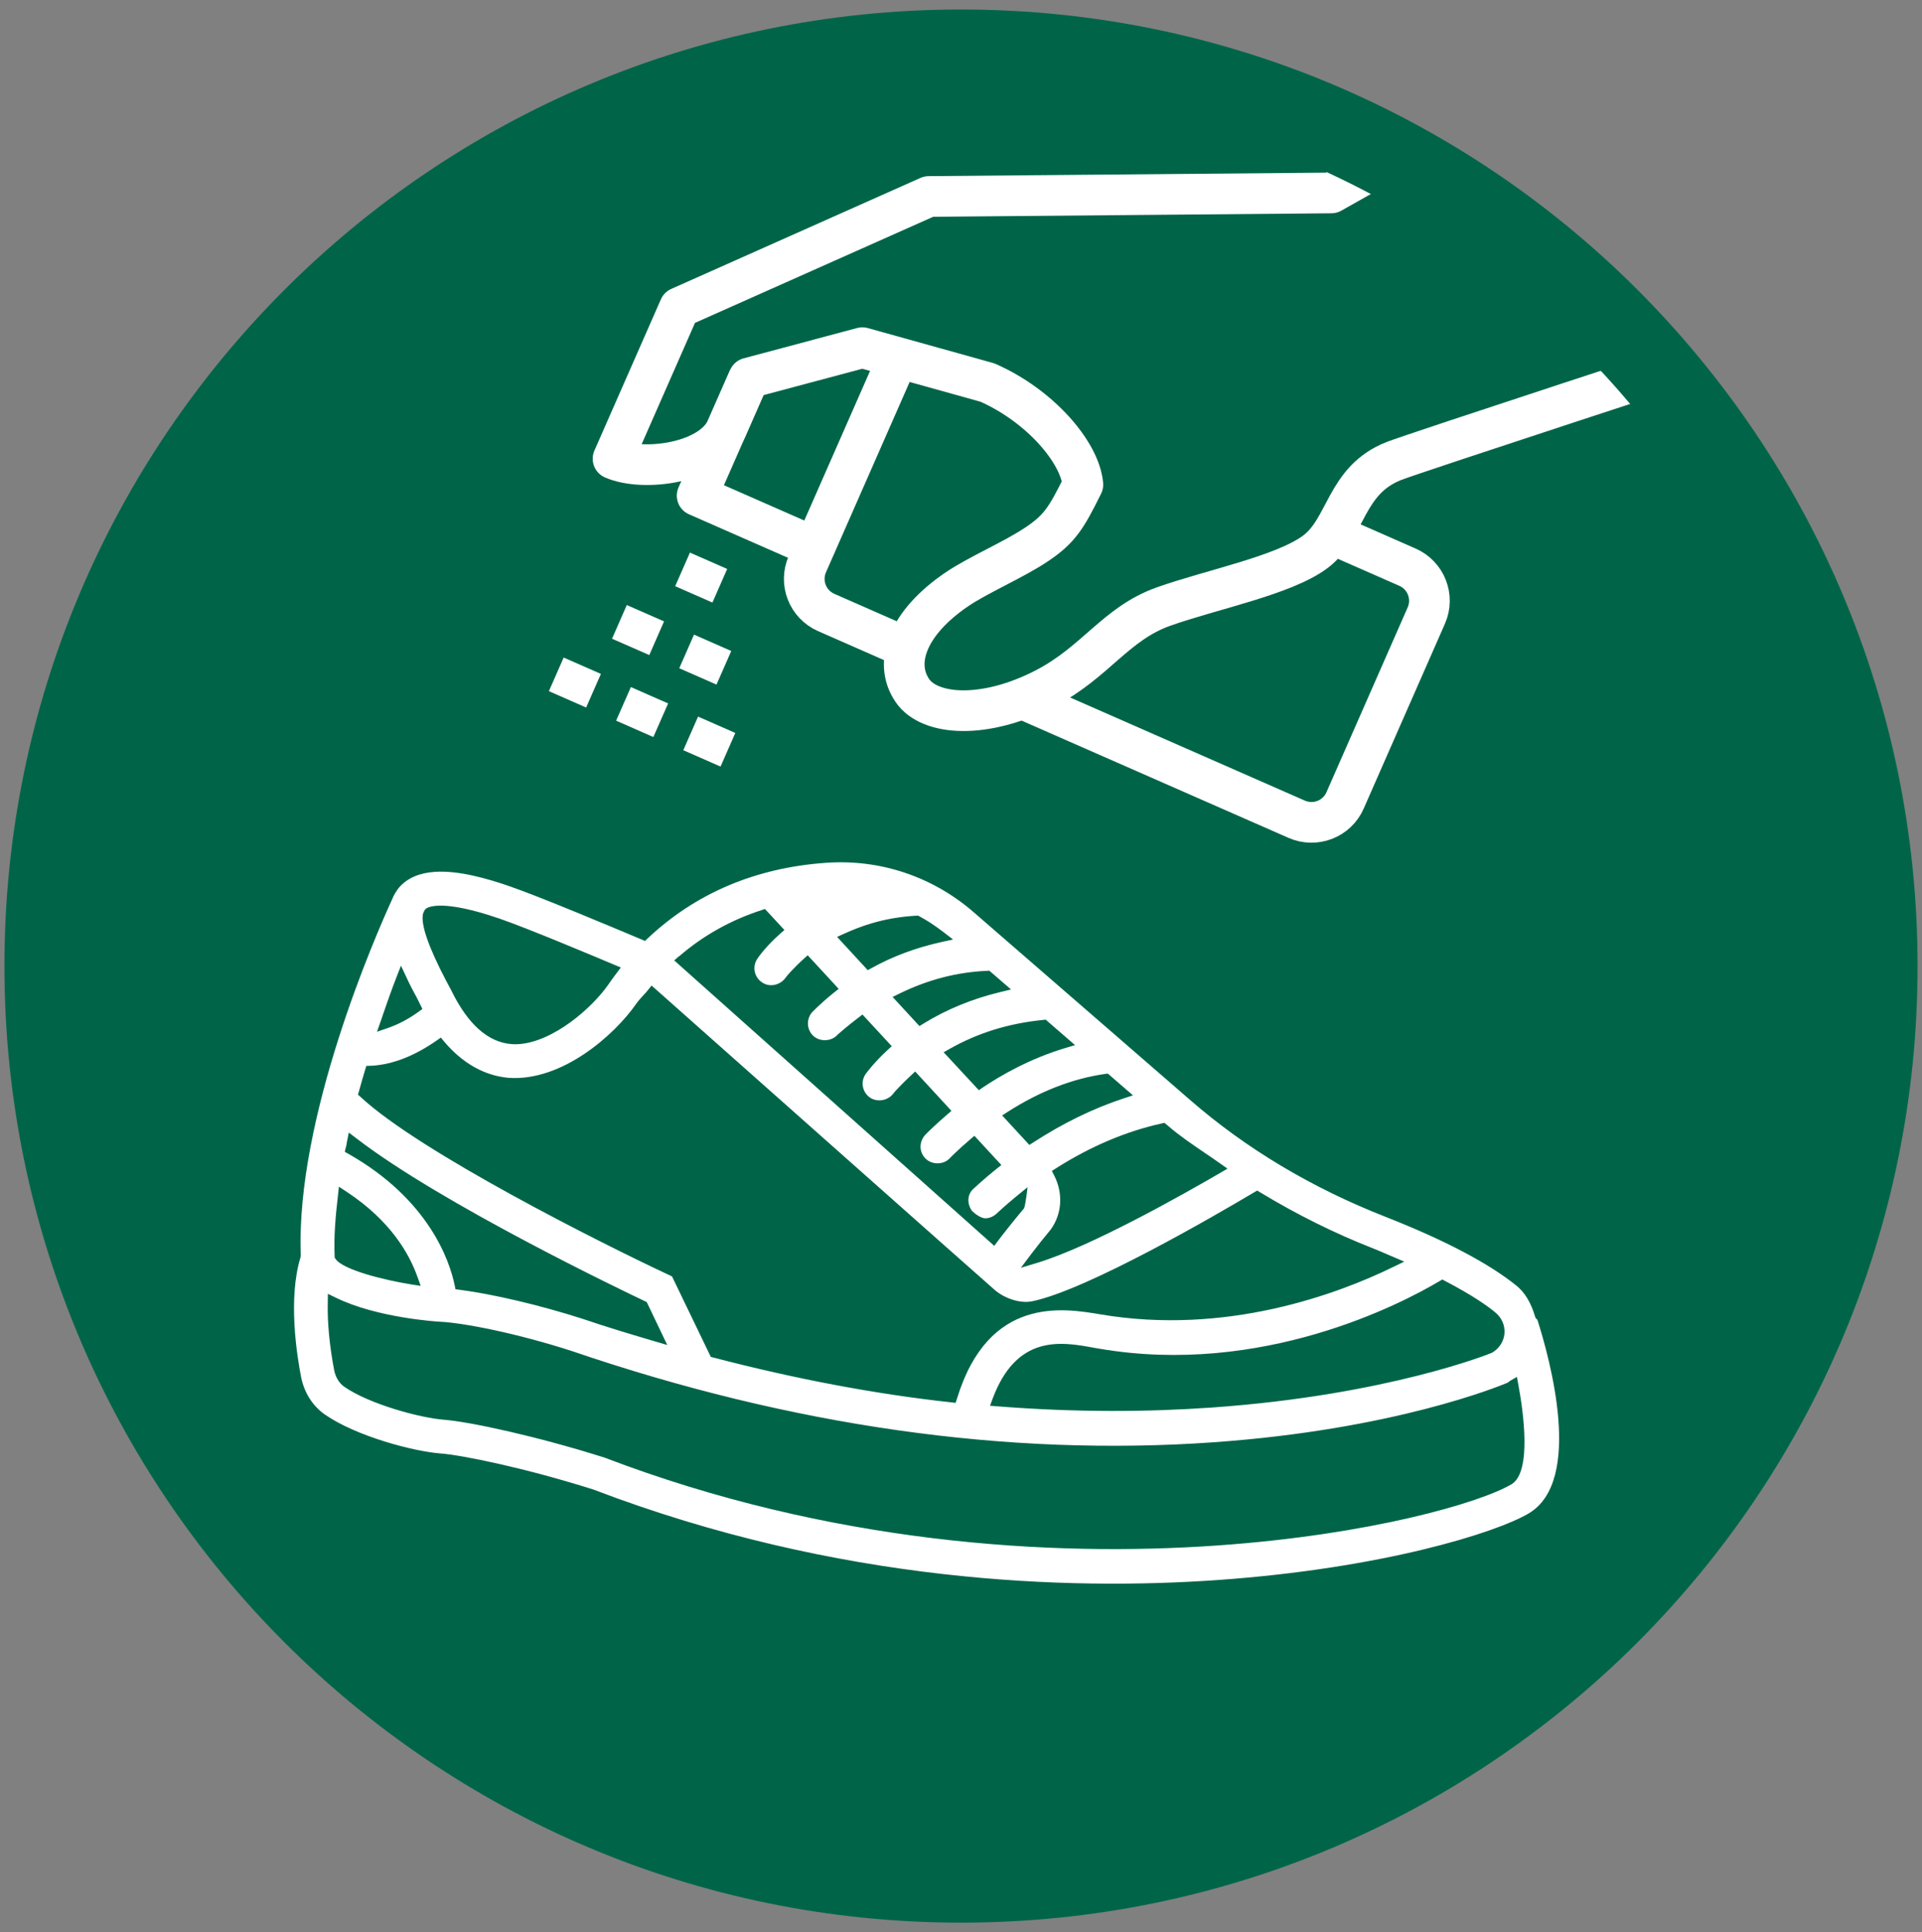
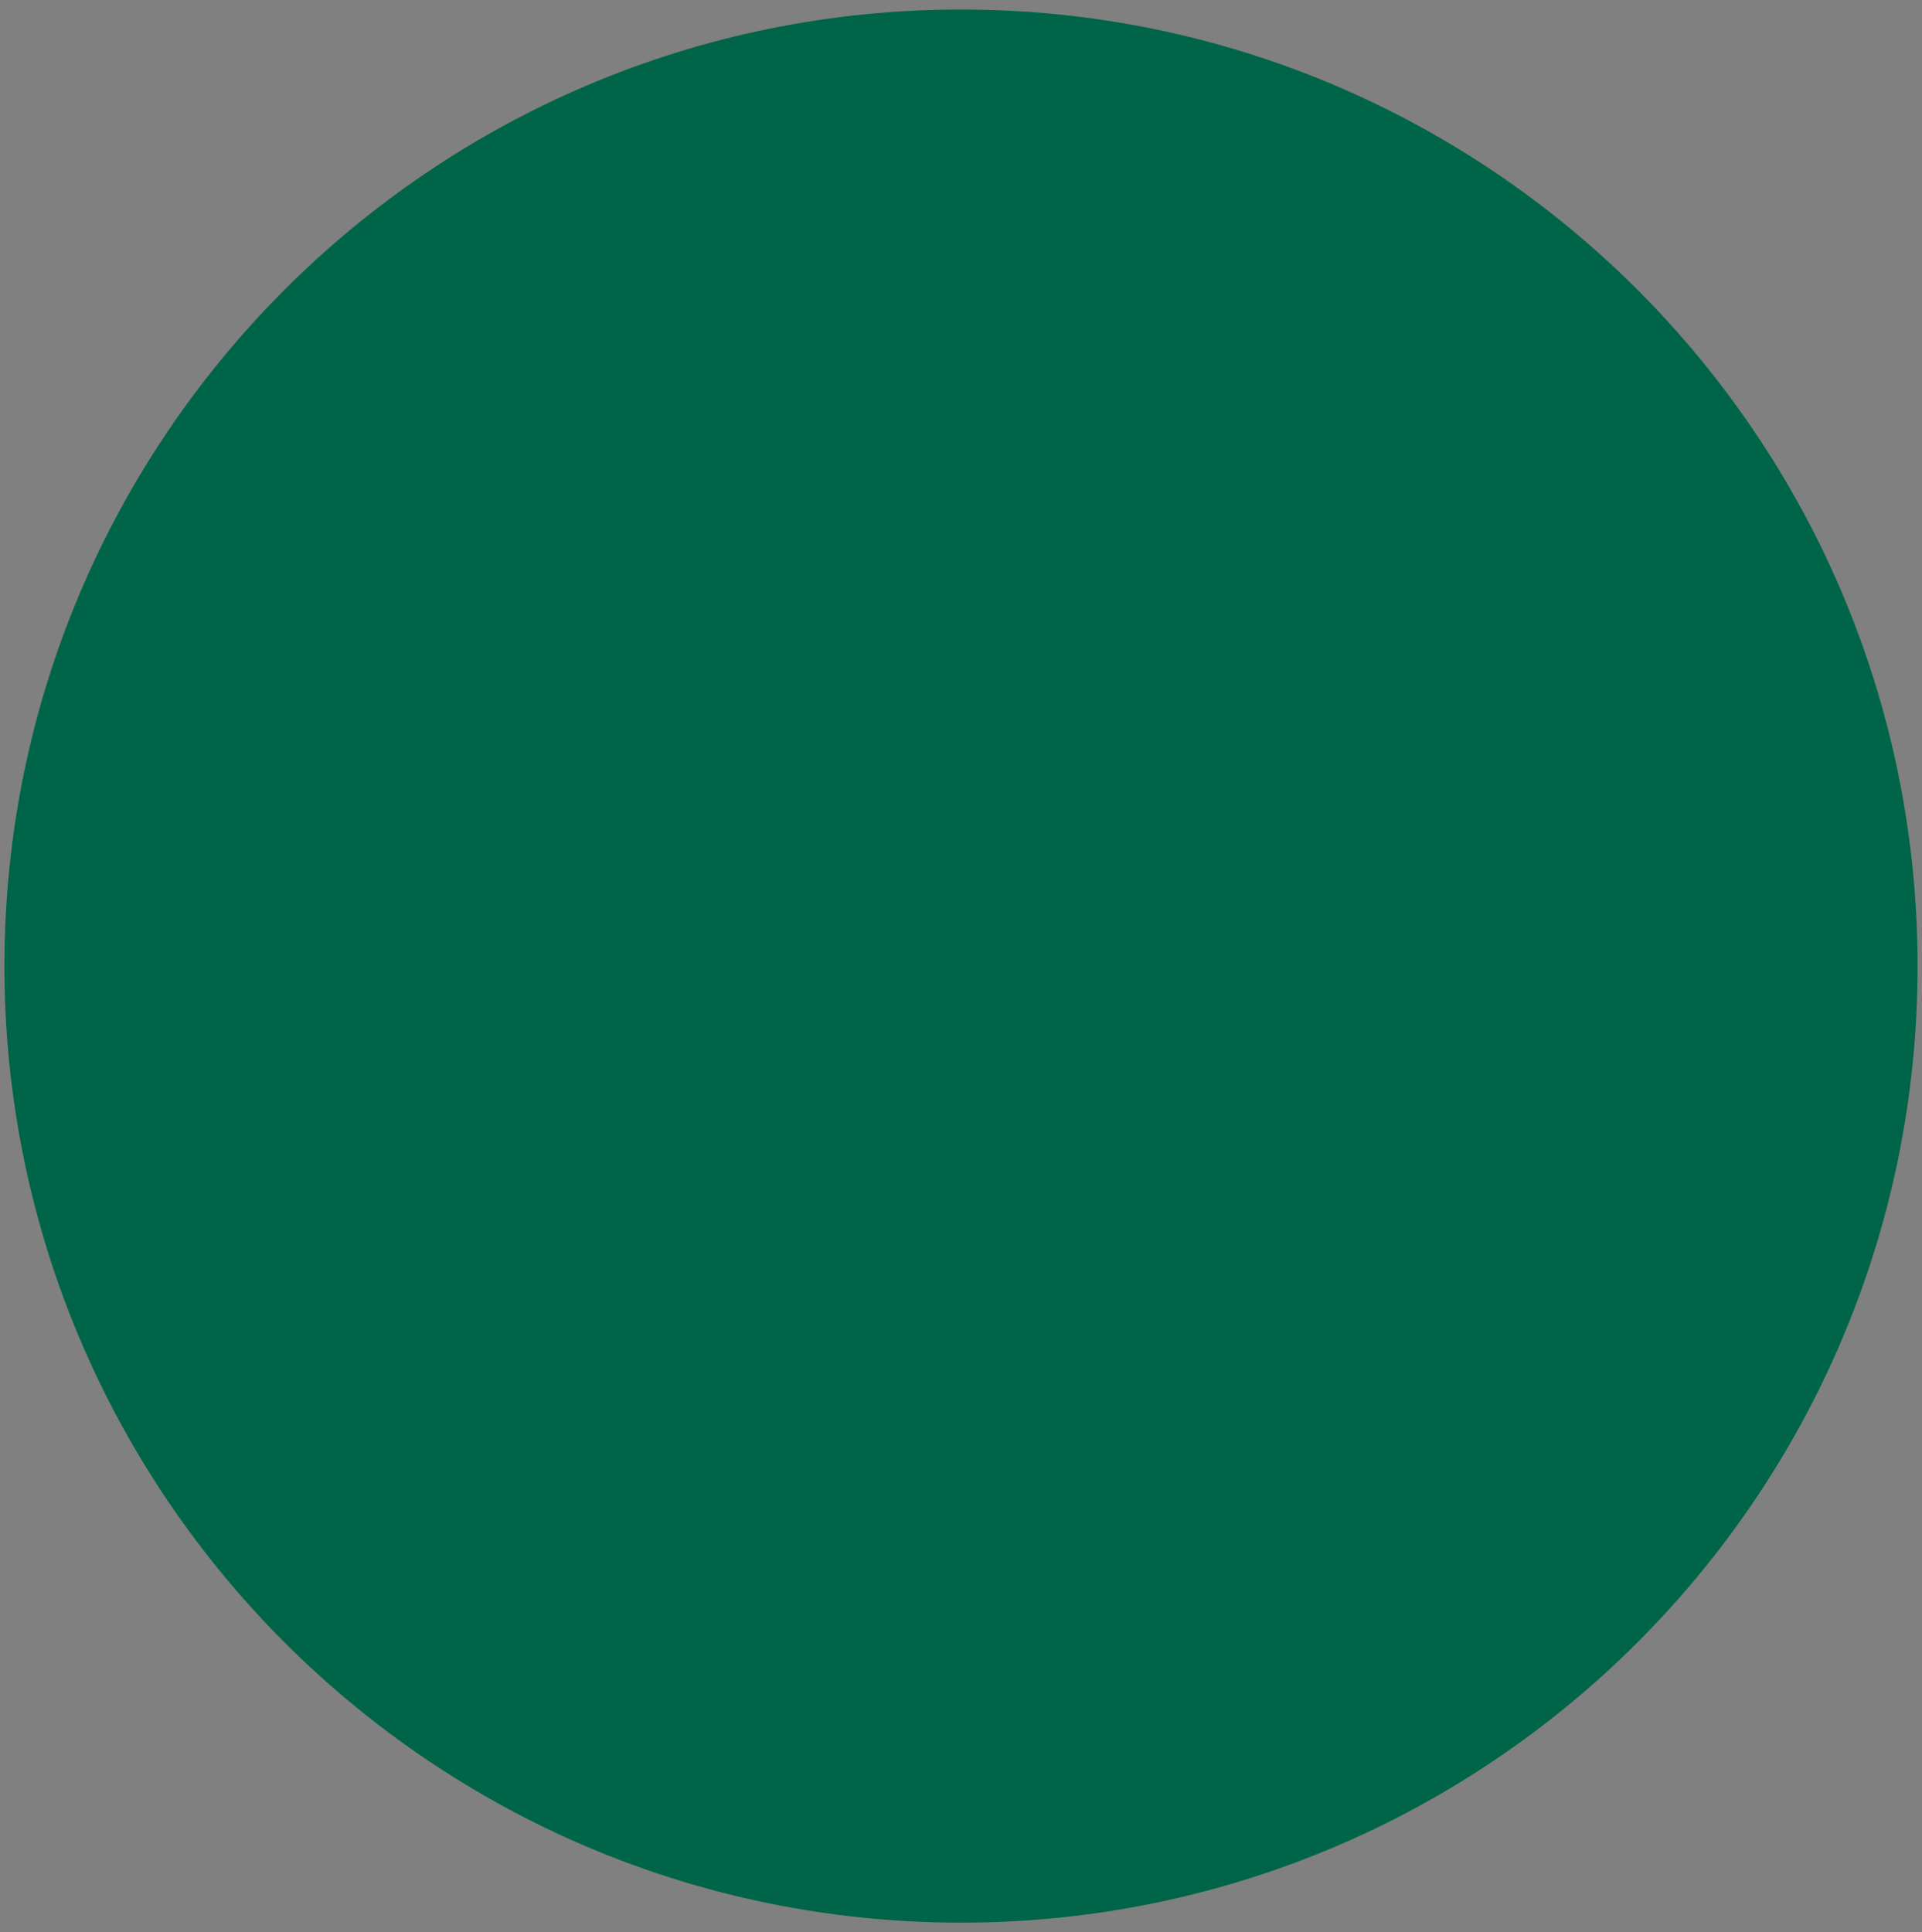
<svg xmlns="http://www.w3.org/2000/svg" width="189" height="190" viewBox="0 0 189 190" fill="none">
  <rect x="0" y="0" width="189" height="190" fill="#808080" stroke="none" />
  <path d="M94.5 185C144.206 185 184.5 144.706 184.5 95C184.5 45.294 144.206 5 94.5 5C44.794 5 4.5 45.294 4.5 95C4.5 144.706 44.794 185 94.5 185Z" fill="#006548" />
  <mask id="mask0_3352_9020" style="mask-type:luminance" maskUnits="userSpaceOnUse" x="4" y="5" width="181" height="180">
-     <path d="M94.5 185C144.206 185 184.5 144.706 184.5 95C184.5 45.294 144.206 5 94.5 5C44.794 5 4.5 45.294 4.5 95C4.5 144.706 44.794 185 94.5 185Z" fill="white" />
-   </mask>
+     </mask>
  <g mask="url(#mask0_3352_9020)">
    <path d="M138.78 14.539L130.917 18.973L91.33 19.321L66.82 30.239C66.82 30.239 61.689 41.907 60.283 45.112C63.279 46.426 69.953 45.539 71.451 42.13C72.588 39.548 73.632 37.17 73.632 37.17" stroke="white" stroke-width="4" stroke-linejoin="round" />
    <path d="M169.721 34.536C169.721 34.536 139.311 44.462 137.078 45.329C132.256 47.208 132.44 51.938 129.352 54.257C126.264 56.576 119.143 57.968 114.42 59.644C109.697 61.325 107.759 65.109 102.759 67.698C96.893 70.739 91.421 70.424 89.706 67.888C87.86 65.155 89.227 61.273 94.061 57.975C96.21 56.51 99.645 55.071 101.925 53.541C104.205 52.017 104.855 50.946 106.484 47.655C106.202 44.468 102.26 39.883 97.097 37.617L84.805 34.188L73.637 37.17L68.553 48.739L80.121 53.823" stroke="white" stroke-width="4" stroke-linejoin="round" />
    <path d="M89.509 63.861L81.244 60.228C79.418 59.427 78.59 57.298 79.392 55.472L88.313 35.173" stroke="white" stroke-width="4" stroke-linejoin="round" />
-     <path d="M131.795 52.871L138.404 55.775C140.23 56.576 141.058 58.705 140.256 60.531L132.268 78.708C131.467 80.535 129.338 81.362 127.512 80.561L101.07 68.946" stroke="white" stroke-width="4" stroke-linejoin="round" />
    <path d="M69.676 55.144L68.225 58.448" stroke="white" stroke-width="4" stroke-linejoin="round" />
    <path d="M63.467 60.301L62.016 63.612" stroke="white" stroke-width="4" stroke-linejoin="round" />
    <path d="M70.077 63.211L68.625 66.515" stroke="white" stroke-width="4" stroke-linejoin="round" />
    <path d="M63.868 68.368L62.416 71.672" stroke="white" stroke-width="4" stroke-linejoin="round" />
-     <path d="M70.475 71.272L69.023 74.576" stroke="white" stroke-width="4" stroke-linejoin="round" />
-     <path d="M57.258 65.464L55.807 68.769" stroke="white" stroke-width="4" stroke-linejoin="round" />
    <path d="M50.151 87.163C47.911 86.388 45.086 85.573 42.728 85.737C41.342 85.836 40.113 86.276 39.246 87.268C38.977 87.603 38.74 87.984 38.576 88.398C36.973 91.893 29.064 109.899 29.576 123.432L29.556 123.616C28.308 127.663 29.182 133.24 29.616 135.454C29.931 136.978 30.759 138.266 31.941 139.093C35.022 141.235 40.652 142.726 43.365 142.93C45.402 143.088 51.57 144.323 58.363 146.477C82.505 155.701 105.064 156.404 119.734 155.372C135.868 154.236 147.062 150.747 150.321 148.823C155.74 145.623 152.39 133.575 151.181 129.785C151.109 129.732 151.043 129.653 150.978 129.548C150.564 128.116 149.979 127.15 149.171 126.467C146.458 124.26 142.116 121.967 136.275 119.668C129.01 116.823 122.545 112.961 117.067 108.198L95.736 89.692C91.702 86.197 86.552 84.469 81.237 84.844C74.294 85.33 68.401 87.839 63.684 92.28L63.428 92.53L63.093 92.385C60.176 91.157 53.081 88.174 50.158 87.169L50.151 87.163ZM41.743 89.508L41.887 89.35C42.124 89.18 43.543 88.417 49.074 90.316C51.82 91.255 58.422 94.034 60.386 94.862L61.05 95.138L60.623 95.709C60.353 96.058 60.084 96.432 59.828 96.806C58.205 99.139 54.421 102.43 51.032 102.673C50.795 102.693 50.552 102.693 50.316 102.673C47.997 102.502 45.999 100.722 44.37 97.378L43.917 96.531C42.117 93.115 41.342 90.855 41.605 89.817L41.749 89.508H41.743ZM37.584 99.98C38.044 98.646 38.517 97.299 38.957 96.169L39.43 94.96L39.982 96.136C40.317 96.866 40.665 97.523 40.98 98.094L41.539 99.217L41.158 99.493C40.205 100.183 39.2 100.722 38.156 101.083L37.072 101.458L37.591 99.98H37.584ZM34.004 112.862C34.056 112.665 34.096 112.461 34.122 112.258L34.3 111.371L35.016 111.916C43.437 118.406 61.405 126.999 63.415 127.952L63.592 128.037L63.678 128.208L65.615 132.261L64.413 131.907C62.232 131.263 59.769 130.534 57.227 129.666C53.108 128.346 48.483 127.255 45.185 126.828L44.791 126.782L44.712 126.395C44.219 124.004 42.189 117.96 34.267 113.466L33.905 113.263L33.997 112.855L34.004 112.862ZM32.907 123.511C32.815 121.573 33.005 119.523 33.229 117.592L33.327 116.692L34.083 117.191C38.419 120.042 40.258 123.32 41.053 125.567L41.368 126.447L40.442 126.303C37.847 125.889 33.702 124.877 32.992 123.787L32.907 123.655V123.511ZM148.475 135.796L149.164 135.395L149.309 136.177C149.782 138.719 150.662 144.763 148.626 145.958C145.499 147.798 134.732 150.912 119.786 151.969C103.218 153.139 81.54 151.766 59.453 143.337C52.93 141.268 46.275 139.816 43.628 139.606C41.276 139.422 36.297 138.069 33.846 136.361C33.367 136.025 33.025 135.474 32.874 134.81C32.414 132.419 32.184 130.1 32.23 128.103L32.243 127.229L33.032 127.61C37.124 129.62 43.168 129.969 43.234 129.969C45.546 130.074 50.743 131.085 56.188 132.839C77.802 140.23 99.047 143.258 119.34 141.826C137.011 140.578 147.358 136.347 148.297 135.947C148.337 135.901 148.389 135.848 148.475 135.796ZM141.84 125.823L142.109 125.968C144.776 127.361 146.267 128.412 147.036 129.055C147.68 129.581 148.008 130.343 147.943 131.138C147.87 131.926 147.404 132.629 146.708 133.023C146.583 133.089 136.427 137.195 119.162 138.41C113 138.844 105.932 138.909 98.088 138.292L97.352 138.233L97.608 137.543C99.98 131.19 104.362 131.933 107.561 132.531L108.145 132.629C124.109 135.349 137.773 128.228 141.564 125.974L141.833 125.817L141.84 125.823ZM114.511 110.418L114.859 110.707C115.97 111.673 117.237 112.527 118.453 113.355C118.978 113.709 119.491 114.058 119.997 114.419L120.706 114.918L119.964 115.352C116.324 117.467 107.305 122.571 102.016 124.174L100.387 124.667L101.412 123.307C101.99 122.545 102.68 121.678 103.324 120.903C104.427 119.392 104.565 117.355 103.665 115.595L103.435 115.142L103.862 114.872C107.259 112.717 110.754 111.239 114.248 110.471L114.505 110.412L114.511 110.418ZM108.94 105.57L111.41 107.712L110.484 108.014C107.495 108.999 104.519 110.451 101.616 112.336L101.221 112.586L98.548 109.689L99.1 109.328C102.266 107.304 105.485 106.056 108.684 105.603L108.94 105.57ZM102.824 100.255L103.002 100.42L105.715 102.771L104.743 103.061C101.235 104.118 98.403 105.754 96.636 106.943L96.255 107.206L92.793 103.474L93.397 103.133C96.163 101.569 99.165 100.636 102.581 100.295L102.831 100.269L102.824 100.255ZM97.056 95.466L97.286 95.453L99.421 97.299L98.364 97.555C95.624 98.212 93.075 99.257 90.809 100.656L90.415 100.899L87.774 98.035L88.444 97.707C91.243 96.334 94.087 95.598 97.056 95.466ZM83.011 91.814C84.561 91.111 86.736 90.277 89.85 90.06L90.283 90.04L90.408 90.106C91.177 90.513 91.939 91.019 92.773 91.656L93.719 92.385L92.55 92.641C90.093 93.187 87.794 94.034 85.718 95.19L85.33 95.401L82.315 92.129L83.011 91.814ZM66.798 94.028C69.124 92.011 71.85 90.48 74.891 89.495L75.22 89.383L77.138 91.453L76.705 91.827C75.148 93.213 74.451 94.31 74.445 94.323C73.952 95.099 74.182 96.123 74.957 96.616C75.686 97.115 76.751 96.879 77.263 96.123C77.342 95.999 78.012 95.21 79.017 94.304L79.424 93.936L82.472 97.24L82.006 97.608C80.659 98.692 79.865 99.533 79.858 99.539C79.267 100.216 79.313 101.267 80.002 101.885C80.666 102.469 81.783 102.41 82.354 101.753C82.505 101.622 83.294 100.919 84.41 100.071L84.811 99.763L87.689 102.877L87.281 103.251C86.033 104.407 85.317 105.347 85.126 105.609C84.601 106.352 84.785 107.383 85.527 107.915C86.25 108.421 87.327 108.244 87.859 107.515C87.958 107.37 88.648 106.621 89.587 105.747L89.994 105.366L93.561 109.236L93.128 109.61C91.853 110.701 91.052 111.522 90.98 111.601C90.665 111.942 90.513 112.369 90.52 112.816C90.54 113.263 90.73 113.67 91.059 113.972C91.709 114.57 92.826 114.531 93.41 113.88C93.45 113.834 94.212 113.059 95.414 112.034L95.815 111.686L98.469 114.563L98.002 114.931C96.537 116.114 95.677 116.948 95.664 116.955C95.105 117.513 95.079 118.393 95.598 119.096L95.933 119.379C96.36 119.688 96.682 119.819 96.965 119.799C97.365 119.773 97.733 119.596 98.029 119.313C98.193 119.162 98.837 118.558 99.822 117.743L101.044 116.744C101.044 116.744 100.847 118.59 100.683 118.84L100.65 118.879C100.407 119.162 98.778 121.126 97.772 122.512L66.299 94.442L66.772 94.028H66.798ZM64.072 96.912C64.072 96.912 97.759 126.828 97.871 126.894C98.935 127.768 100.243 128.077 101.097 128.017C101.235 128.004 101.379 127.985 101.517 127.958C106.976 126.815 119.596 119.464 123.334 117.244L123.616 117.073L123.912 117.244C127.505 119.425 131.256 121.284 135.054 122.775C135.526 122.959 135.908 123.13 136.295 123.294L138.089 124.063L136.985 124.595C131.559 127.242 120.562 131.361 108.159 129.239C104.605 128.648 97.221 127.38 94.113 137.51L93.969 137.95L93.522 137.898C86.105 137.09 78.242 135.605 70.155 133.496L69.899 133.431L69.787 133.201L66.082 125.515L65.55 125.265C59.171 122.276 41.309 113.315 35.456 107.869L35.2 107.639L35.298 107.311C35.495 106.582 35.699 105.892 35.909 105.182L36.027 104.815L36.625 104.795H36.645C38.681 104.65 40.79 103.816 42.938 102.318L43.352 102.029L43.674 102.423C45.98 105.15 48.424 105.866 50.066 105.99C55.249 106.332 60.393 101.832 62.581 98.685C62.791 98.383 63.034 98.127 63.264 97.871C63.415 97.707 63.579 97.542 63.717 97.358L64.085 96.898L64.072 96.912Z" fill="white" />
  </g>
  <path d="M94.5 185C144.206 185 184.5 144.706 184.5 95C184.5 45.294 144.206 5 94.5 5C44.794 5 4.5 45.294 4.5 95C4.5 144.706 44.794 185 94.5 185Z" stroke="#006548" stroke-width="8.13" stroke-linecap="round" stroke-linejoin="round" />
</svg>